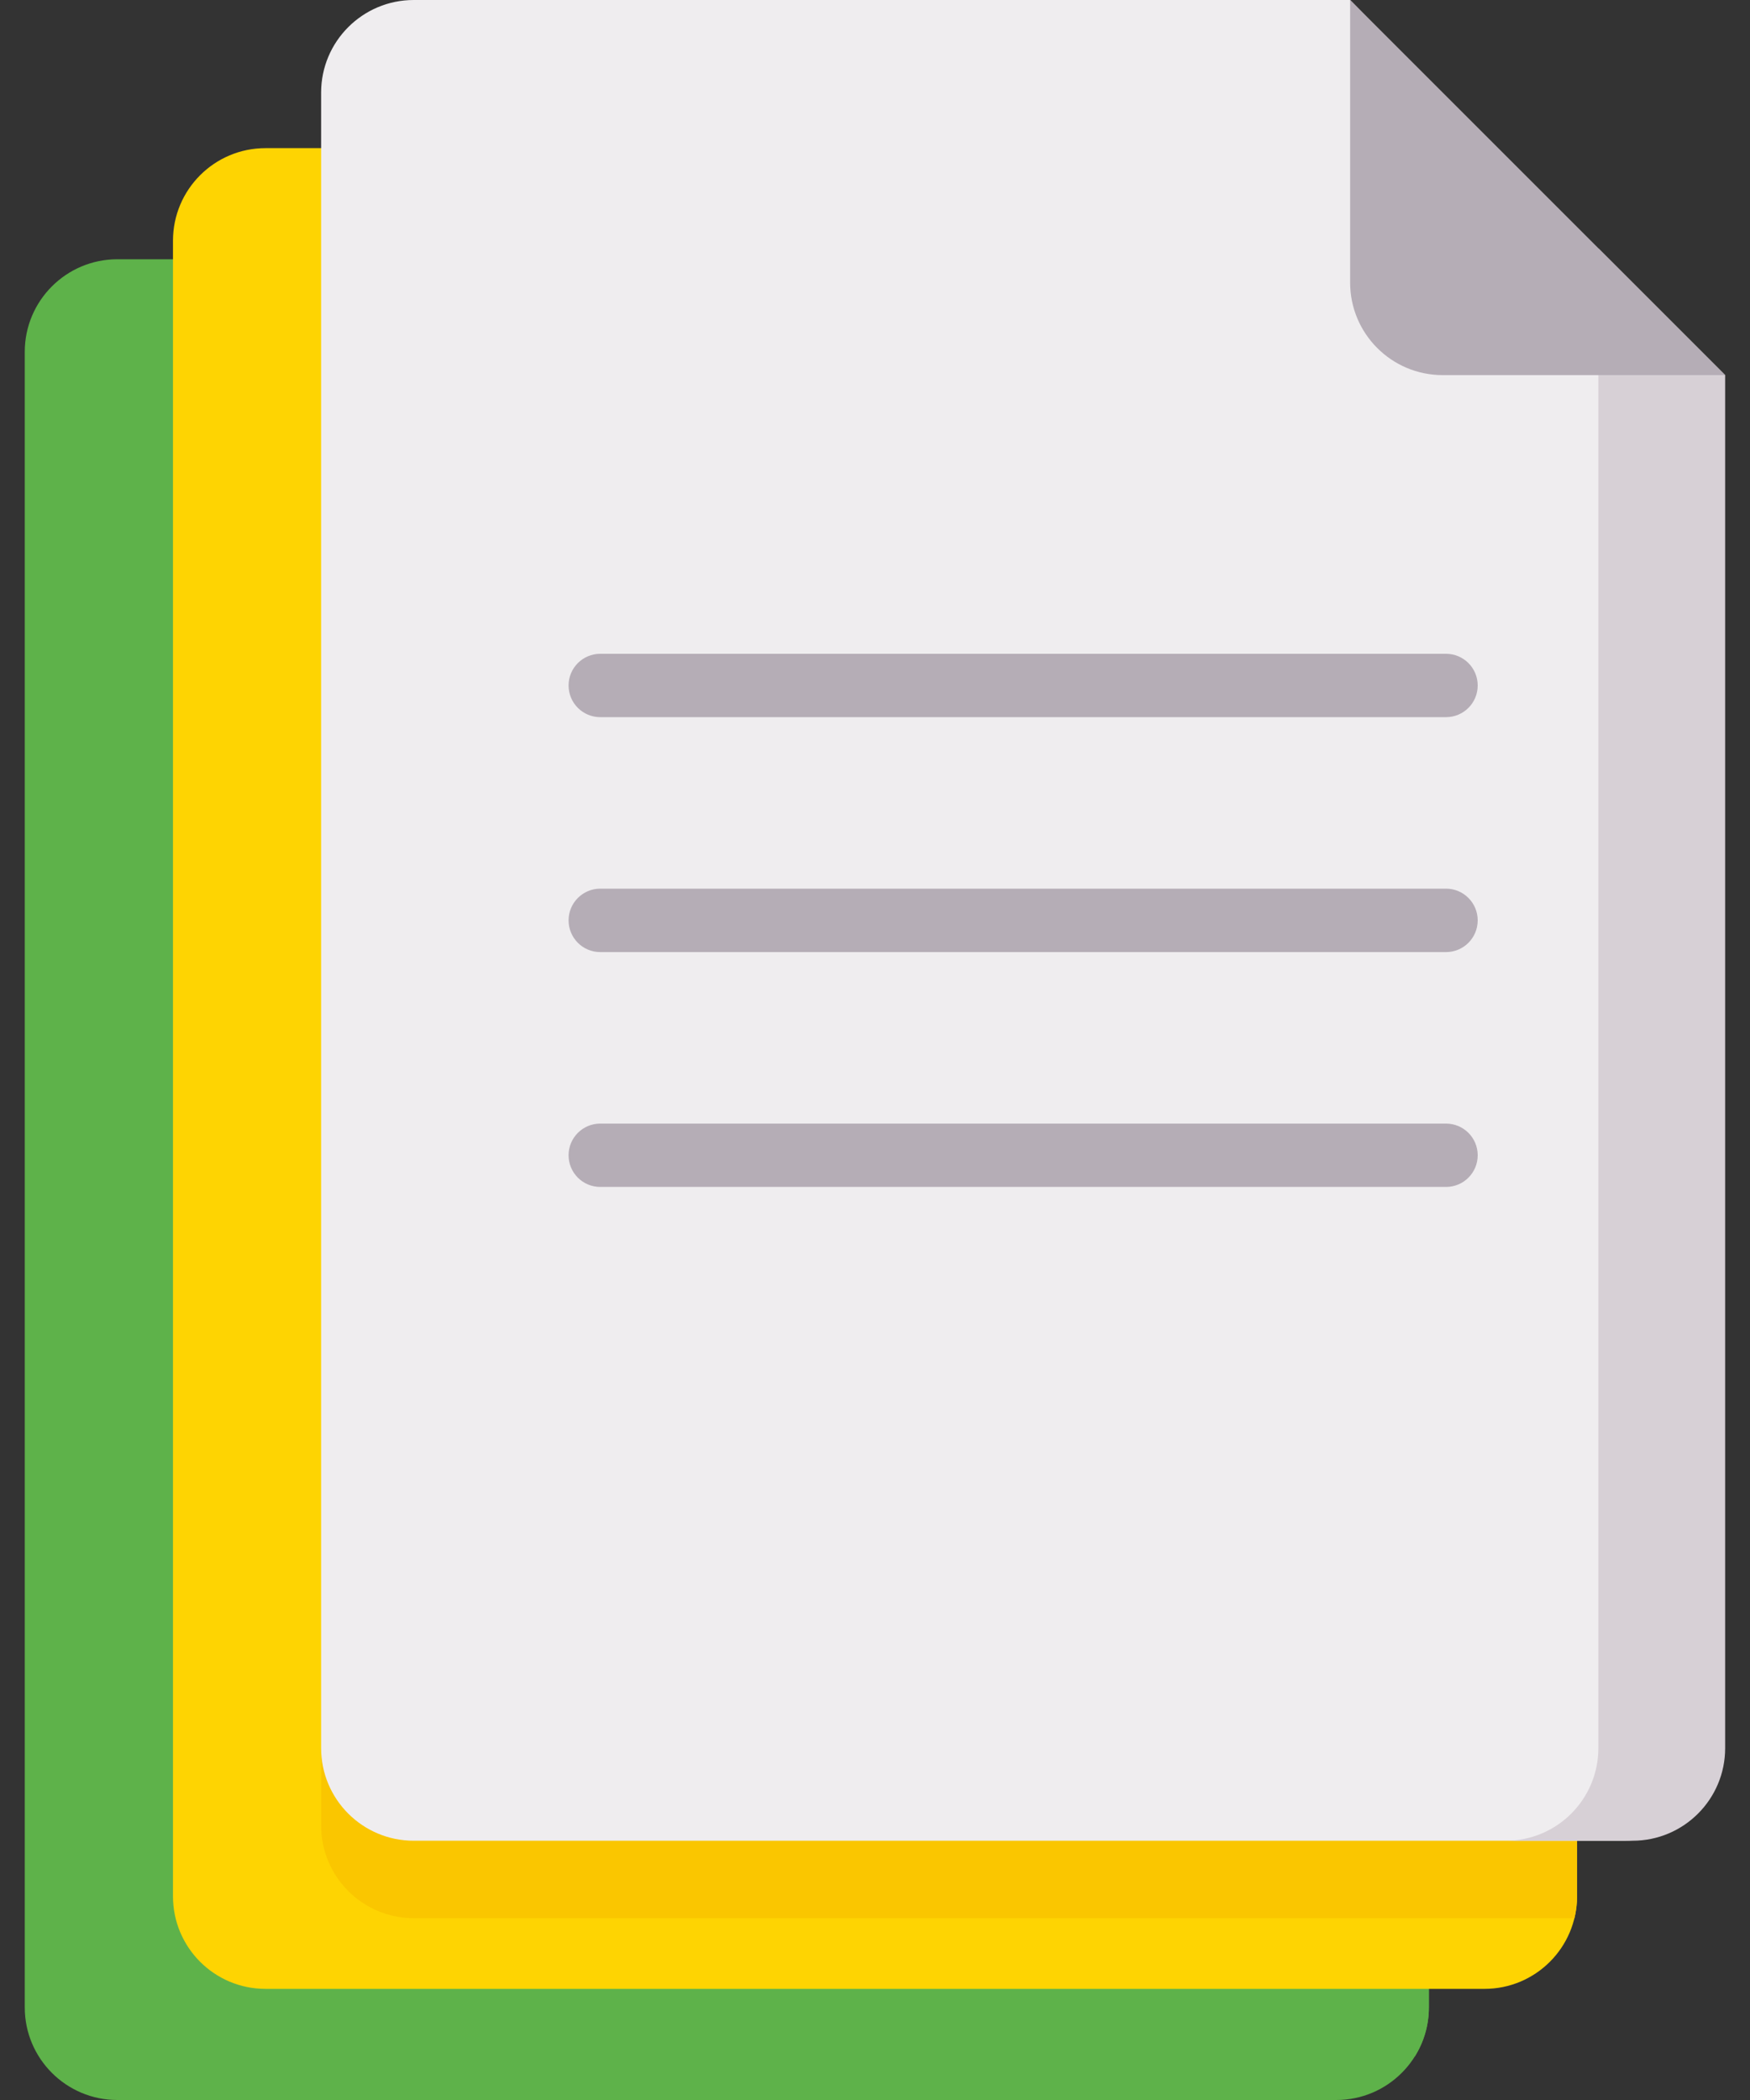
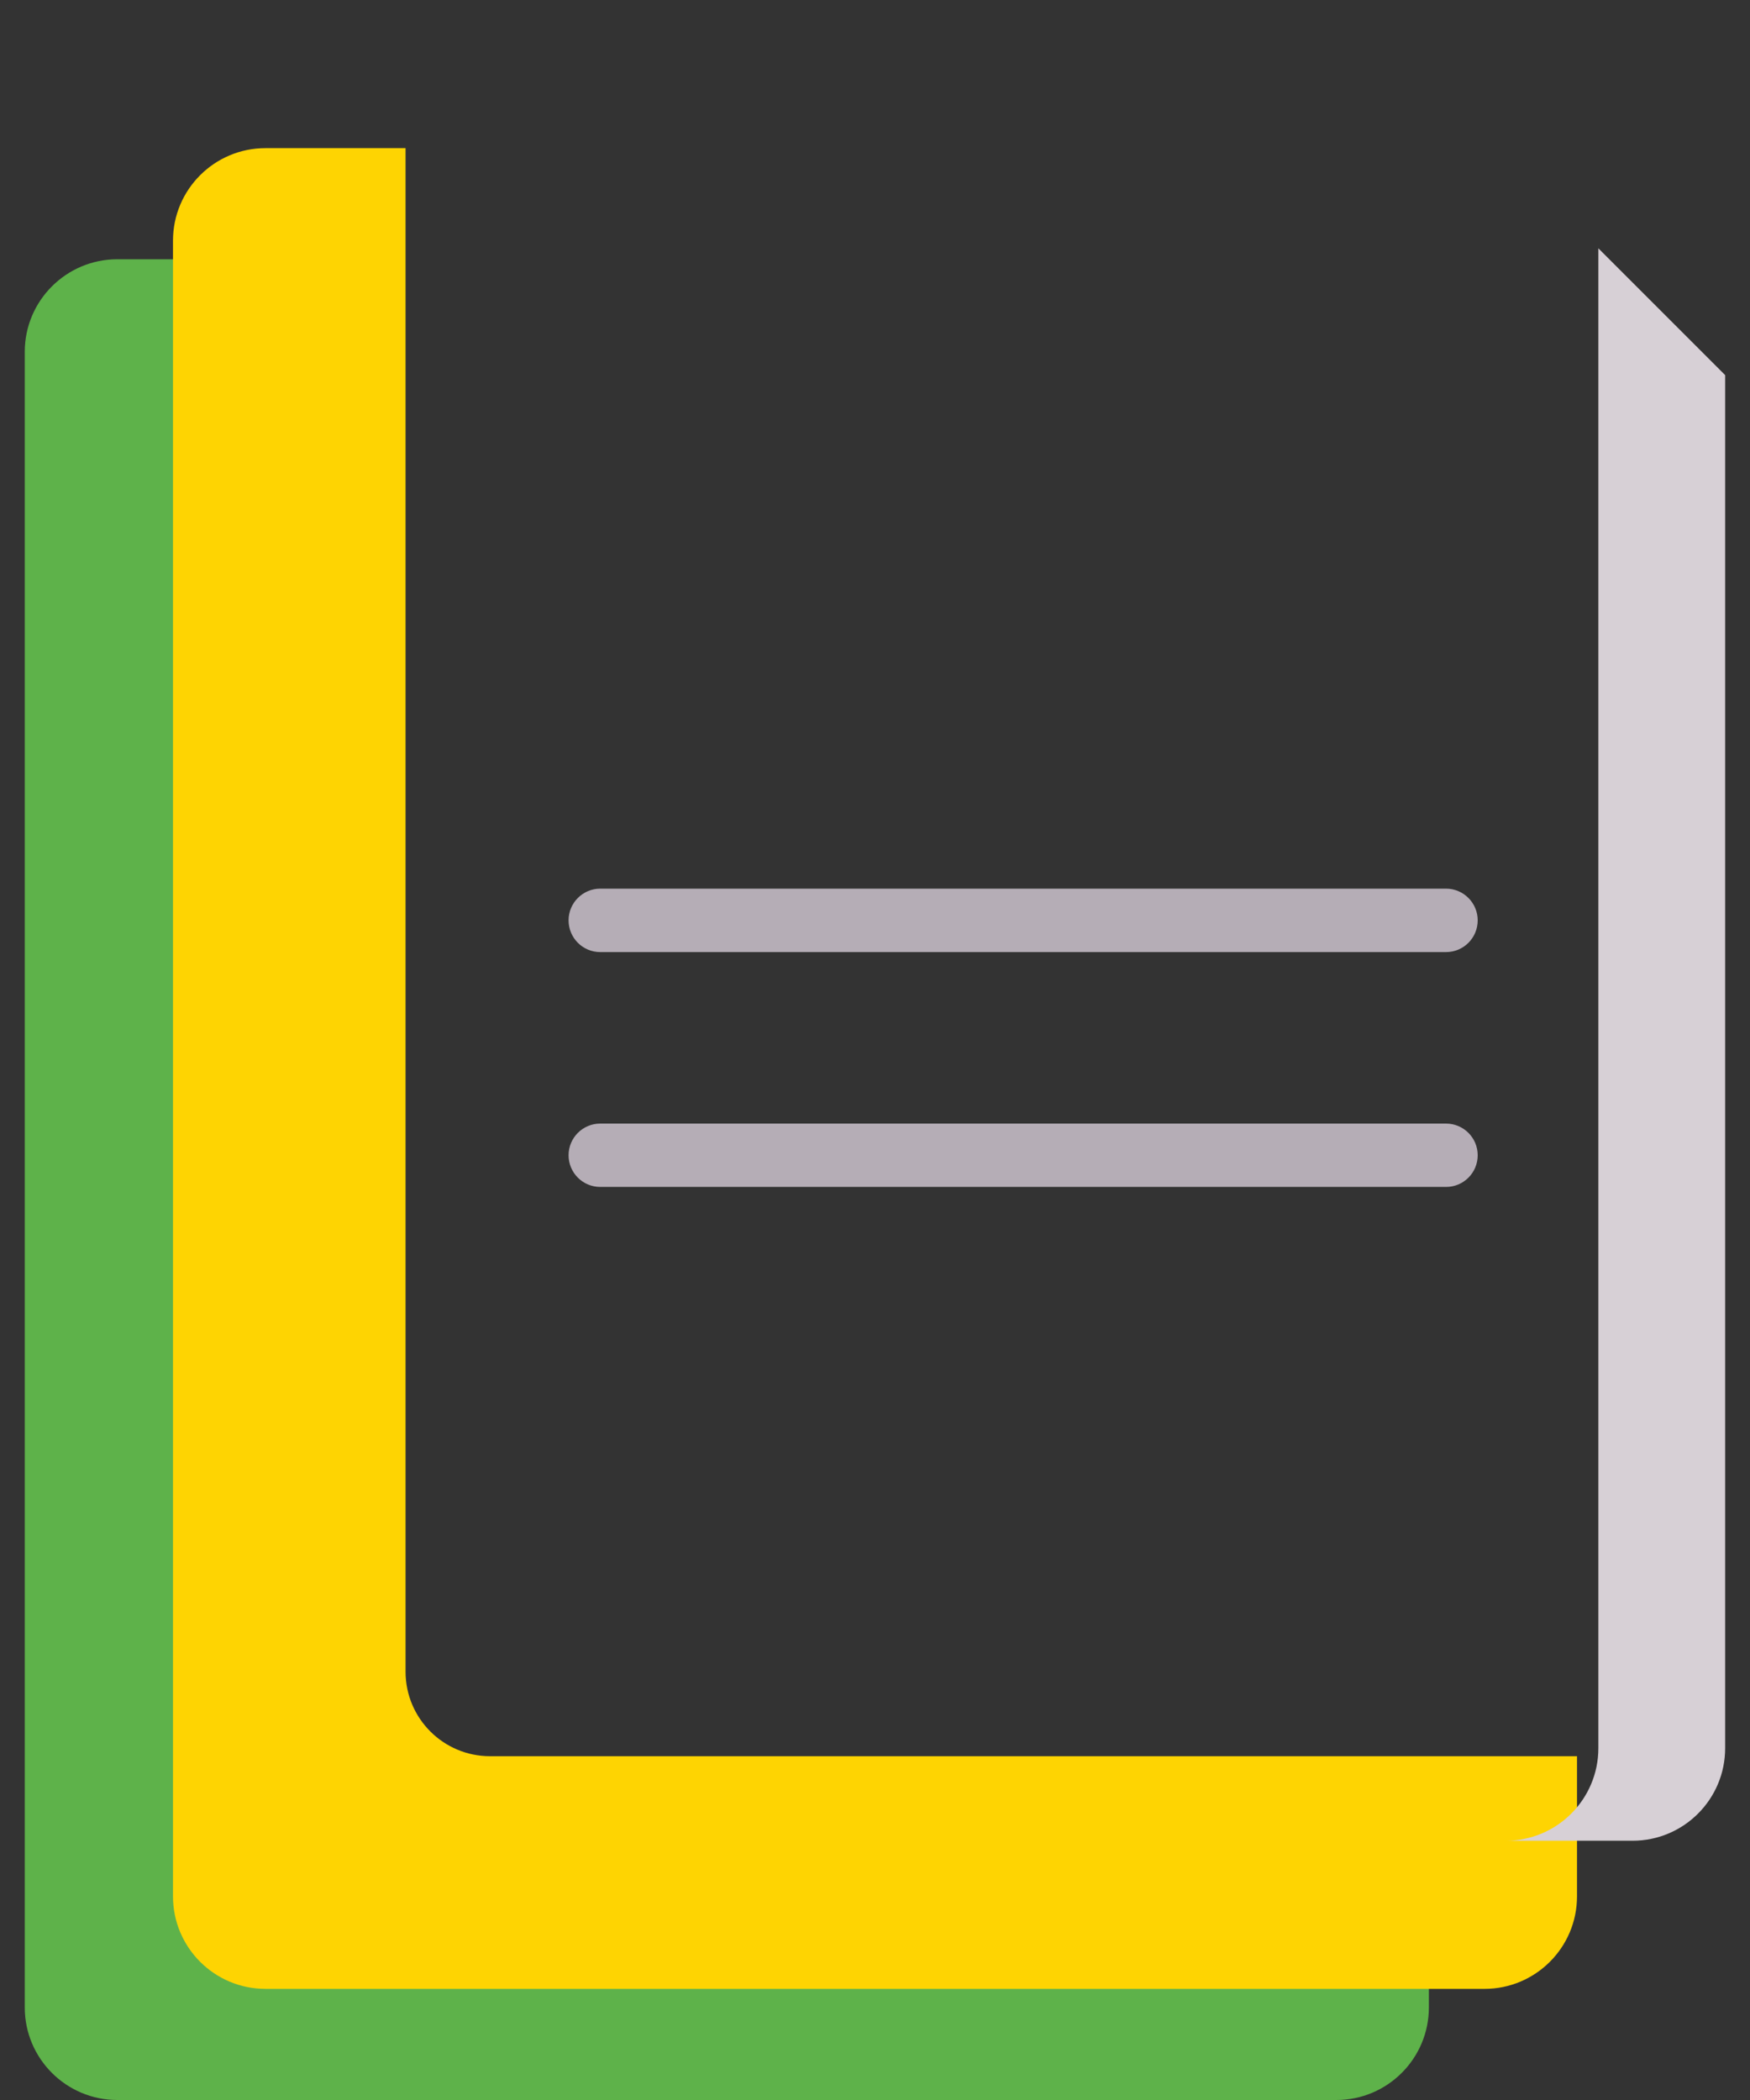
<svg xmlns="http://www.w3.org/2000/svg" width="20" height="24" viewBox="0 0 20 24" fill="none">
  <rect x="0" y="0" width="20" height="24" fill="#333333" stroke="none" />
  <path d="M16.33 21.764H3.908C3.375 21.764 2.942 21.332 2.942 20.799V2.963H1.341C0.757 2.963 0.283 3.437 0.283 4.021V22.942C0.283 23.526 0.757 24 1.341 24H15.272C15.856 24 16.33 23.526 16.33 22.942V21.764H16.33Z" fill="#5EB24A" />
-   <path d="M2.942 2.963V20.799C2.942 21.332 3.375 21.764 3.908 21.764H16.33V22.942C16.33 23.148 16.271 23.34 16.169 23.503H3.035C2.45 23.503 1.977 23.029 1.977 22.445V21.672L2.459 3.524L2.942 2.963Z" fill="#5EB24A" />
  <path d="M18.023 20.071H5.601C5.068 20.071 4.635 19.639 4.635 19.105V1.693H3.035C2.45 1.693 1.977 2.167 1.977 2.751V21.672C1.977 22.256 2.45 22.73 3.035 22.73H16.965C17.55 22.73 18.023 22.256 18.023 21.672V20.071H18.023Z" fill="#FED402" />
-   <path d="M4.636 1.693V19.105C4.636 19.639 5.068 20.071 5.602 20.071H18.024V21.672C18.024 21.758 18.013 21.842 17.994 21.922H4.728C4.144 21.922 3.67 21.448 3.67 20.864V19.979L4.153 18.643V1.943L4.636 1.693Z" fill="#FAC600" />
-   <path d="M18.562 21.037H4.728C4.144 21.037 3.67 20.563 3.67 19.979V1.058C3.67 0.474 4.144 0 4.728 0H15.43L19.62 4.287V19.979C19.62 20.563 19.146 21.037 18.562 21.037Z" fill="#EFEDEF" />
  <path d="M18.267 2.838V19.979C18.267 20.563 17.793 21.037 17.209 21.037H18.658C19.242 21.037 19.716 20.563 19.716 19.979V4.287L18.267 2.838Z" fill="#D7D0D6" />
-   <path d="M19.717 4.287H16.488C15.903 4.287 15.43 3.813 15.43 3.229V0L19.717 4.287Z" fill="#B5ADB6" />
-   <path d="M16.526 8.196H6.86C6.66 8.196 6.498 8.034 6.498 7.834C6.498 7.634 6.66 7.472 6.86 7.472H16.526C16.726 7.472 16.888 7.634 16.888 7.834C16.888 8.034 16.726 8.196 16.526 8.196Z" fill="#B5ADB6" />
  <path d="M16.526 10.881H6.86C6.66 10.881 6.498 10.719 6.498 10.518C6.498 10.319 6.66 10.156 6.86 10.156H16.526C16.726 10.156 16.888 10.319 16.888 10.518C16.888 10.719 16.726 10.881 16.526 10.881Z" fill="#B5ADB6" />
  <path d="M16.526 13.565H6.86C6.66 13.565 6.498 13.403 6.498 13.203C6.498 13.003 6.66 12.841 6.86 12.841H16.526C16.726 12.841 16.888 13.003 16.888 13.203C16.888 13.403 16.726 13.565 16.526 13.565Z" fill="#B5ADB6" />
</svg>